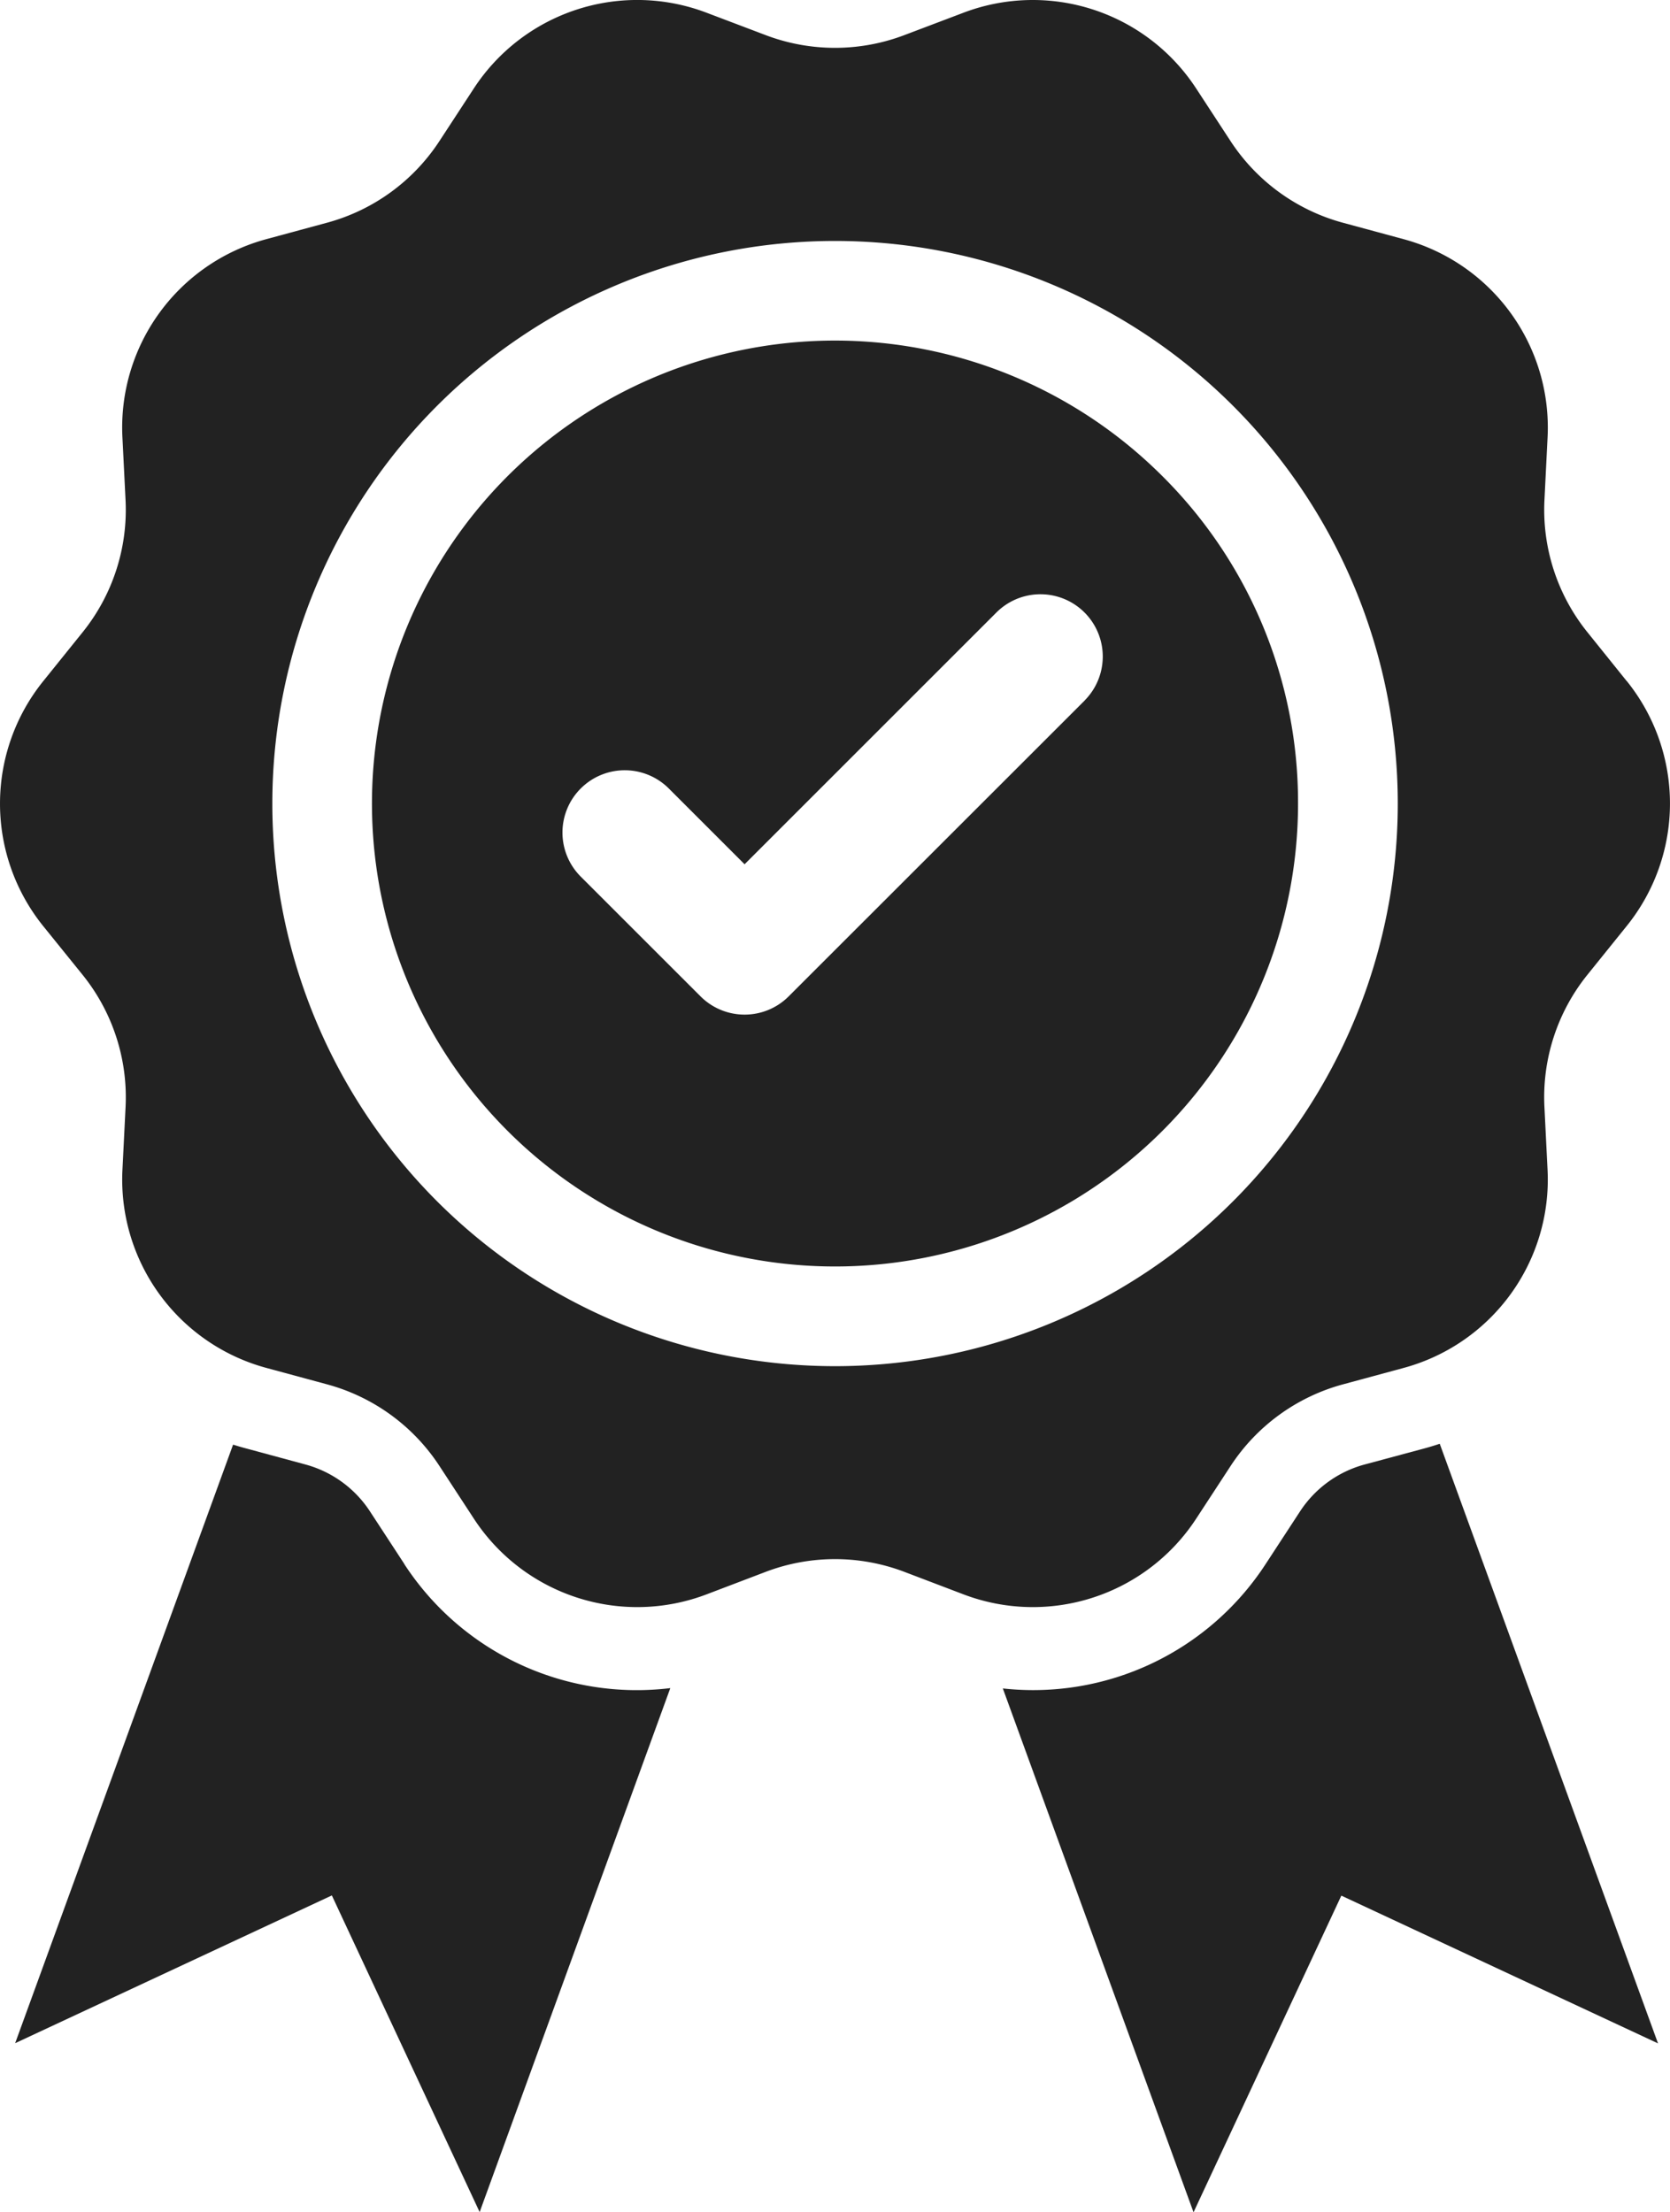
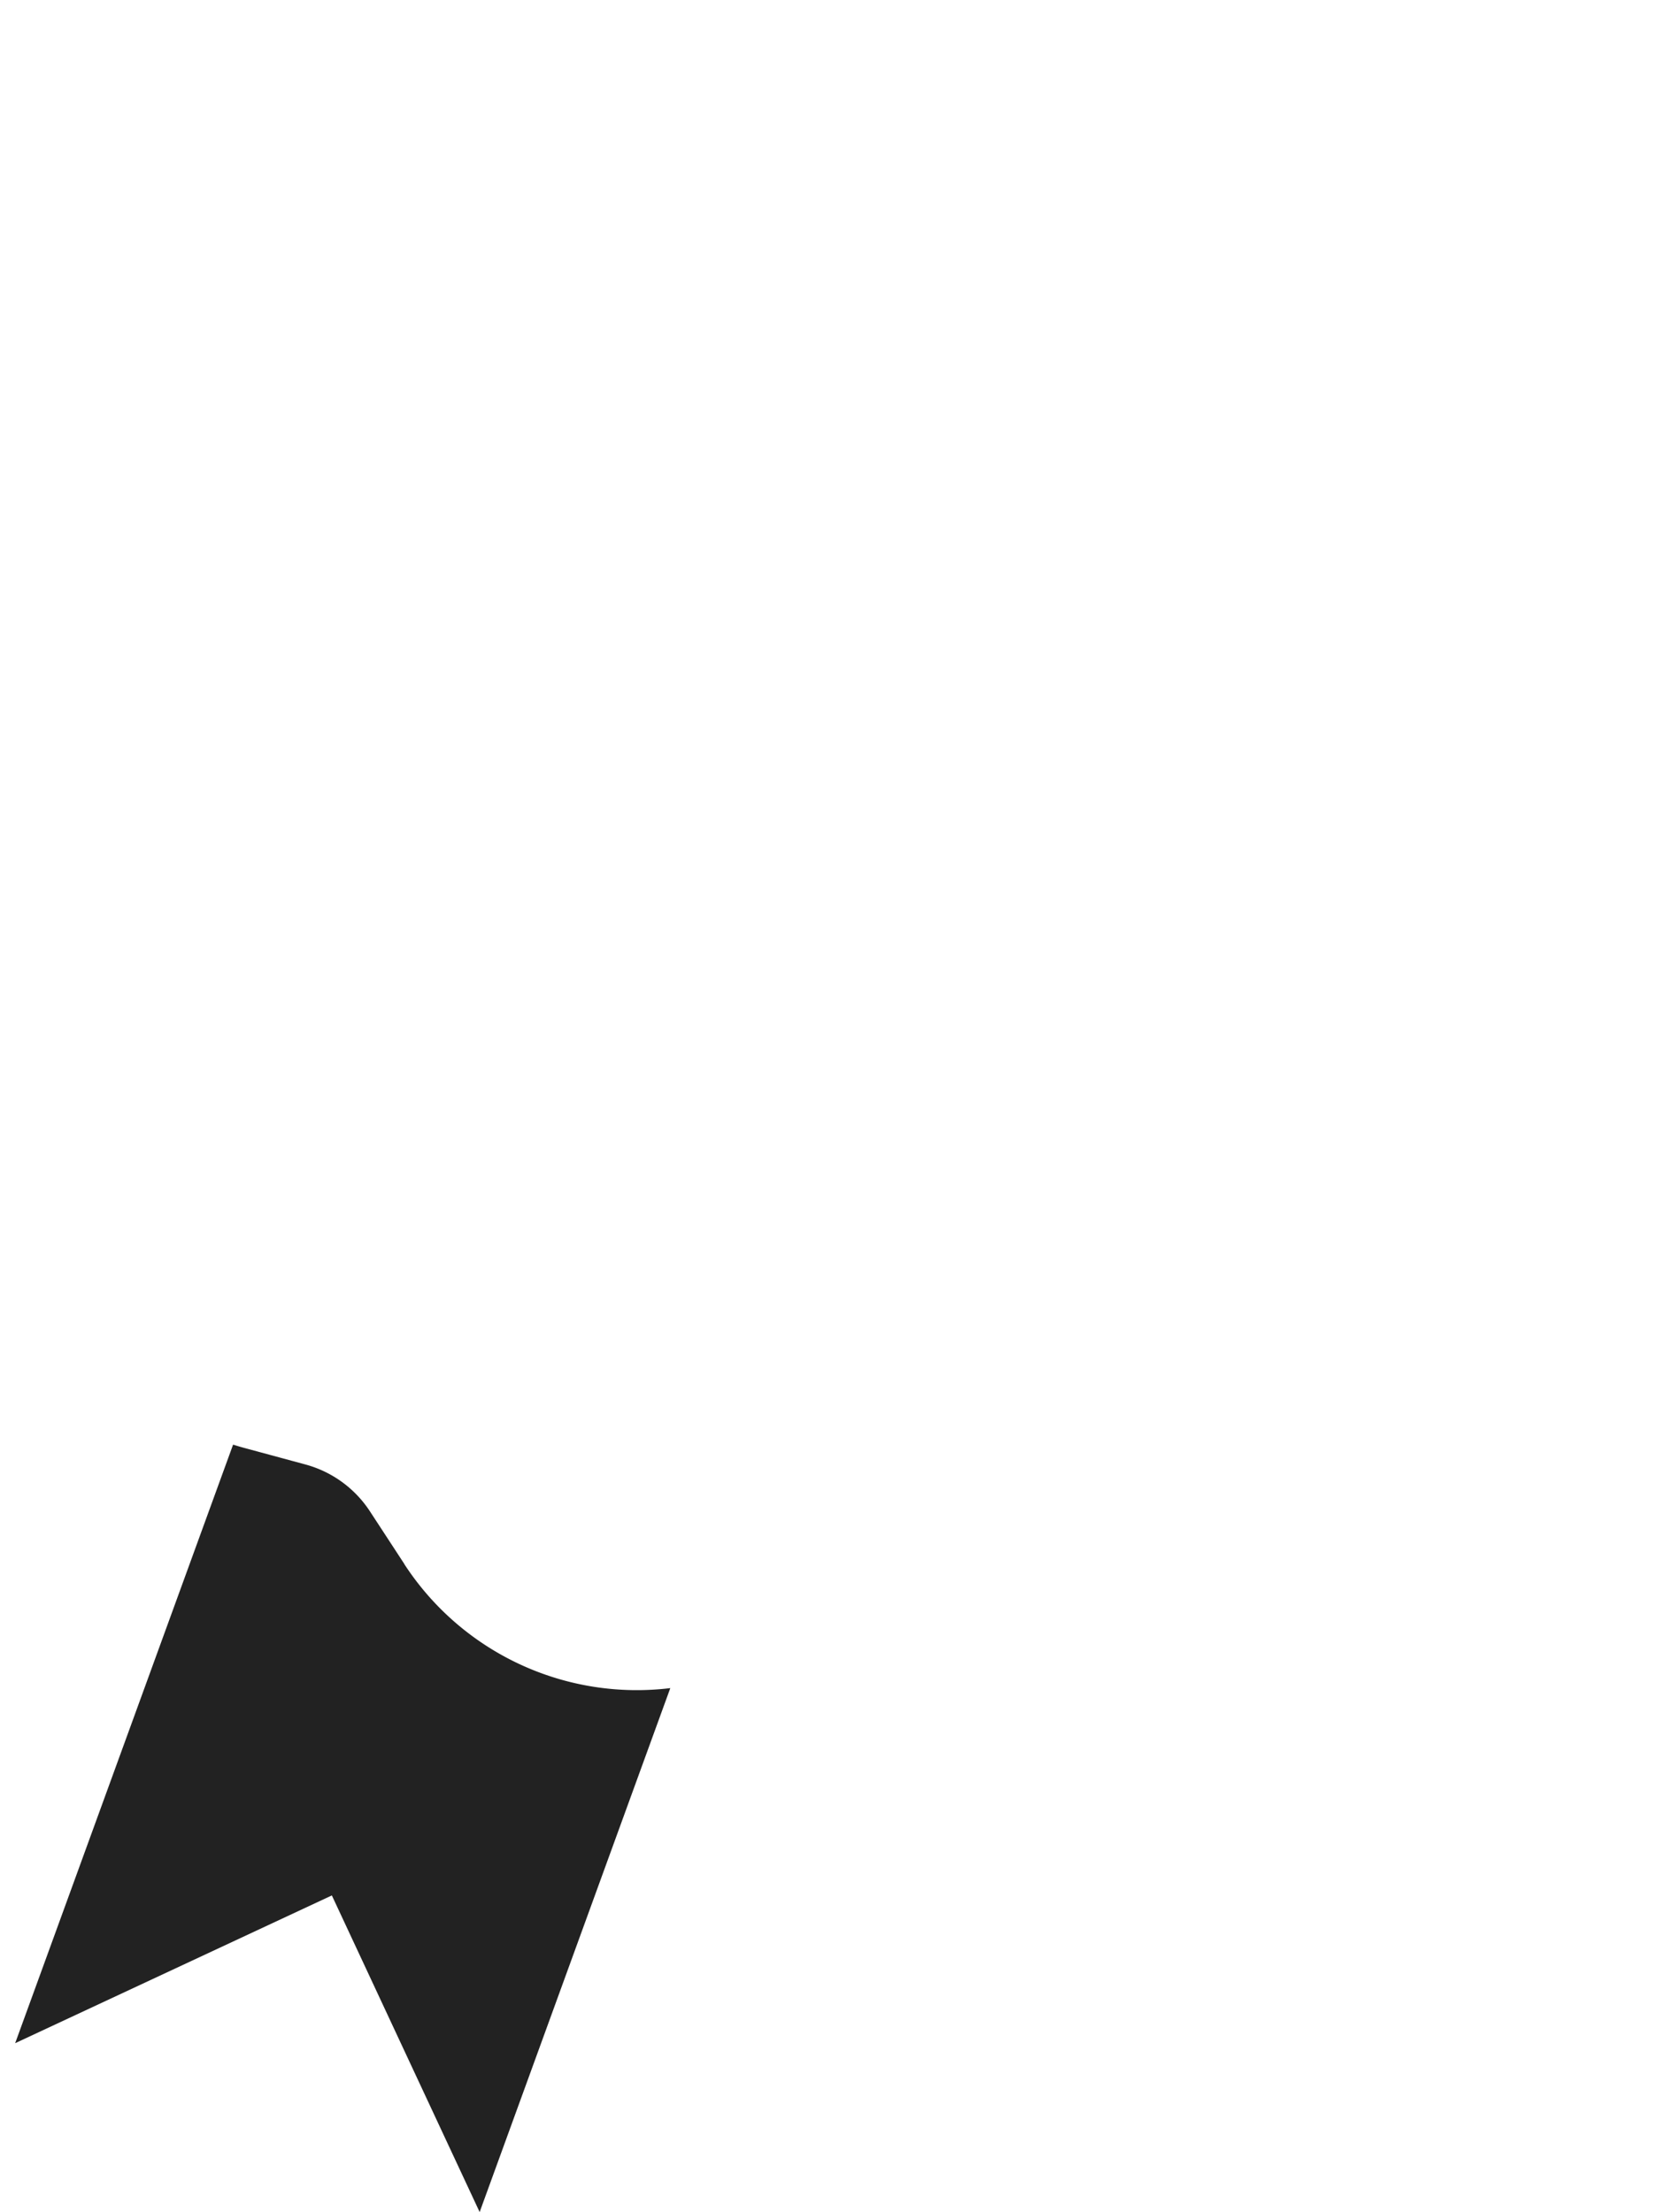
<svg xmlns="http://www.w3.org/2000/svg" id="Group_142" data-name="Group 142" width="66.668" height="88.335" viewBox="0 0 66.668 88.335">
  <defs>
    <clipPath id="clip-path">
      <rect id="Rectangle_67" data-name="Rectangle 67" width="66.668" height="88.335" fill="#222" />
    </clipPath>
  </defs>
  <g id="Group_14" data-name="Group 14" clip-path="url(#clip-path)">
    <path id="Path_44" data-name="Path 44" d="M19.182,352.7l-1.372-2.1a4.472,4.472,0,0,0-2.578-1.873l-2.423-.656c-.156-.042-.31-.088-.463-.136l-8.7,23.9,12.643-5.9,5.9,12.643L29.8,357.657a11.074,11.074,0,0,1-10.62-4.954" transform="translate(-3.041 -290.253)" fill="#222" />
-     <path id="Path_45" data-name="Path 45" d="M255.924,348.54a4.472,4.472,0,0,0-2.578,1.873l-1.372,2.1a11.071,11.071,0,0,1-10.493,4.969l7.613,20.916,5.9-12.643,12.643,5.9-8.714-23.942c-.189.062-.379.121-.572.174Z" transform="translate(-201.447 -290.065)" fill="#222" />
-     <path id="Path_46" data-name="Path 46" d="M64.944,27.2,63.37,25.242a7.792,7.792,0,0,1-1.714-5.276l.125-2.507A7.791,7.791,0,0,0,56.034,9.55l-2.422-.656a7.791,7.791,0,0,1-4.488-3.261l-1.372-2.1a7.788,7.788,0,0,0-9.3-3.021L36.108,1.4a7.789,7.789,0,0,1-2.774.51A7.789,7.789,0,0,1,30.56,1.4L28.215.511a7.788,7.788,0,0,0-9.3,3.021l-1.372,2.1a7.791,7.791,0,0,1-4.488,3.261l-2.422.656a7.791,7.791,0,0,0-5.746,7.909l.125,2.507A7.792,7.792,0,0,1,3.3,25.242L1.724,27.2a7.792,7.792,0,0,0,0,9.776L3.3,38.927A7.792,7.792,0,0,1,5.013,44.2L4.888,46.71a7.791,7.791,0,0,0,5.746,7.909l2.422.656a7.791,7.791,0,0,1,4.488,3.261l1.372,2.1a7.788,7.788,0,0,0,9.3,3.021l2.345-.893a7.792,7.792,0,0,1,5.548,0l2.345.893a7.788,7.788,0,0,0,9.3-3.021l1.372-2.1a7.791,7.791,0,0,1,4.488-3.261l2.422-.656A7.791,7.791,0,0,0,61.78,46.71L61.655,44.2a7.792,7.792,0,0,1,1.714-5.276l1.574-1.954a7.792,7.792,0,0,0,0-9.776M33.334,54.549A22.464,22.464,0,1,1,55.8,32.085,22.464,22.464,0,0,1,33.334,54.549" transform="translate(0 0)" fill="#222" />
-     <path id="Path_47" data-name="Path 47" d="M121.121,87.444a18.485,18.485,0,1,0,5.414,13.071,18.365,18.365,0,0,0-5.414-13.071m-3.09,8.944L106.2,108.215a2.487,2.487,0,0,1-3.517,0l-4.768-4.767a2.487,2.487,0,1,1,3.517-3.517l3.009,3.009,10.069-10.069a2.487,2.487,0,0,1,3.517,3.517" transform="translate(-74.716 -68.431)" fill="#222" />
  </g>
</svg>